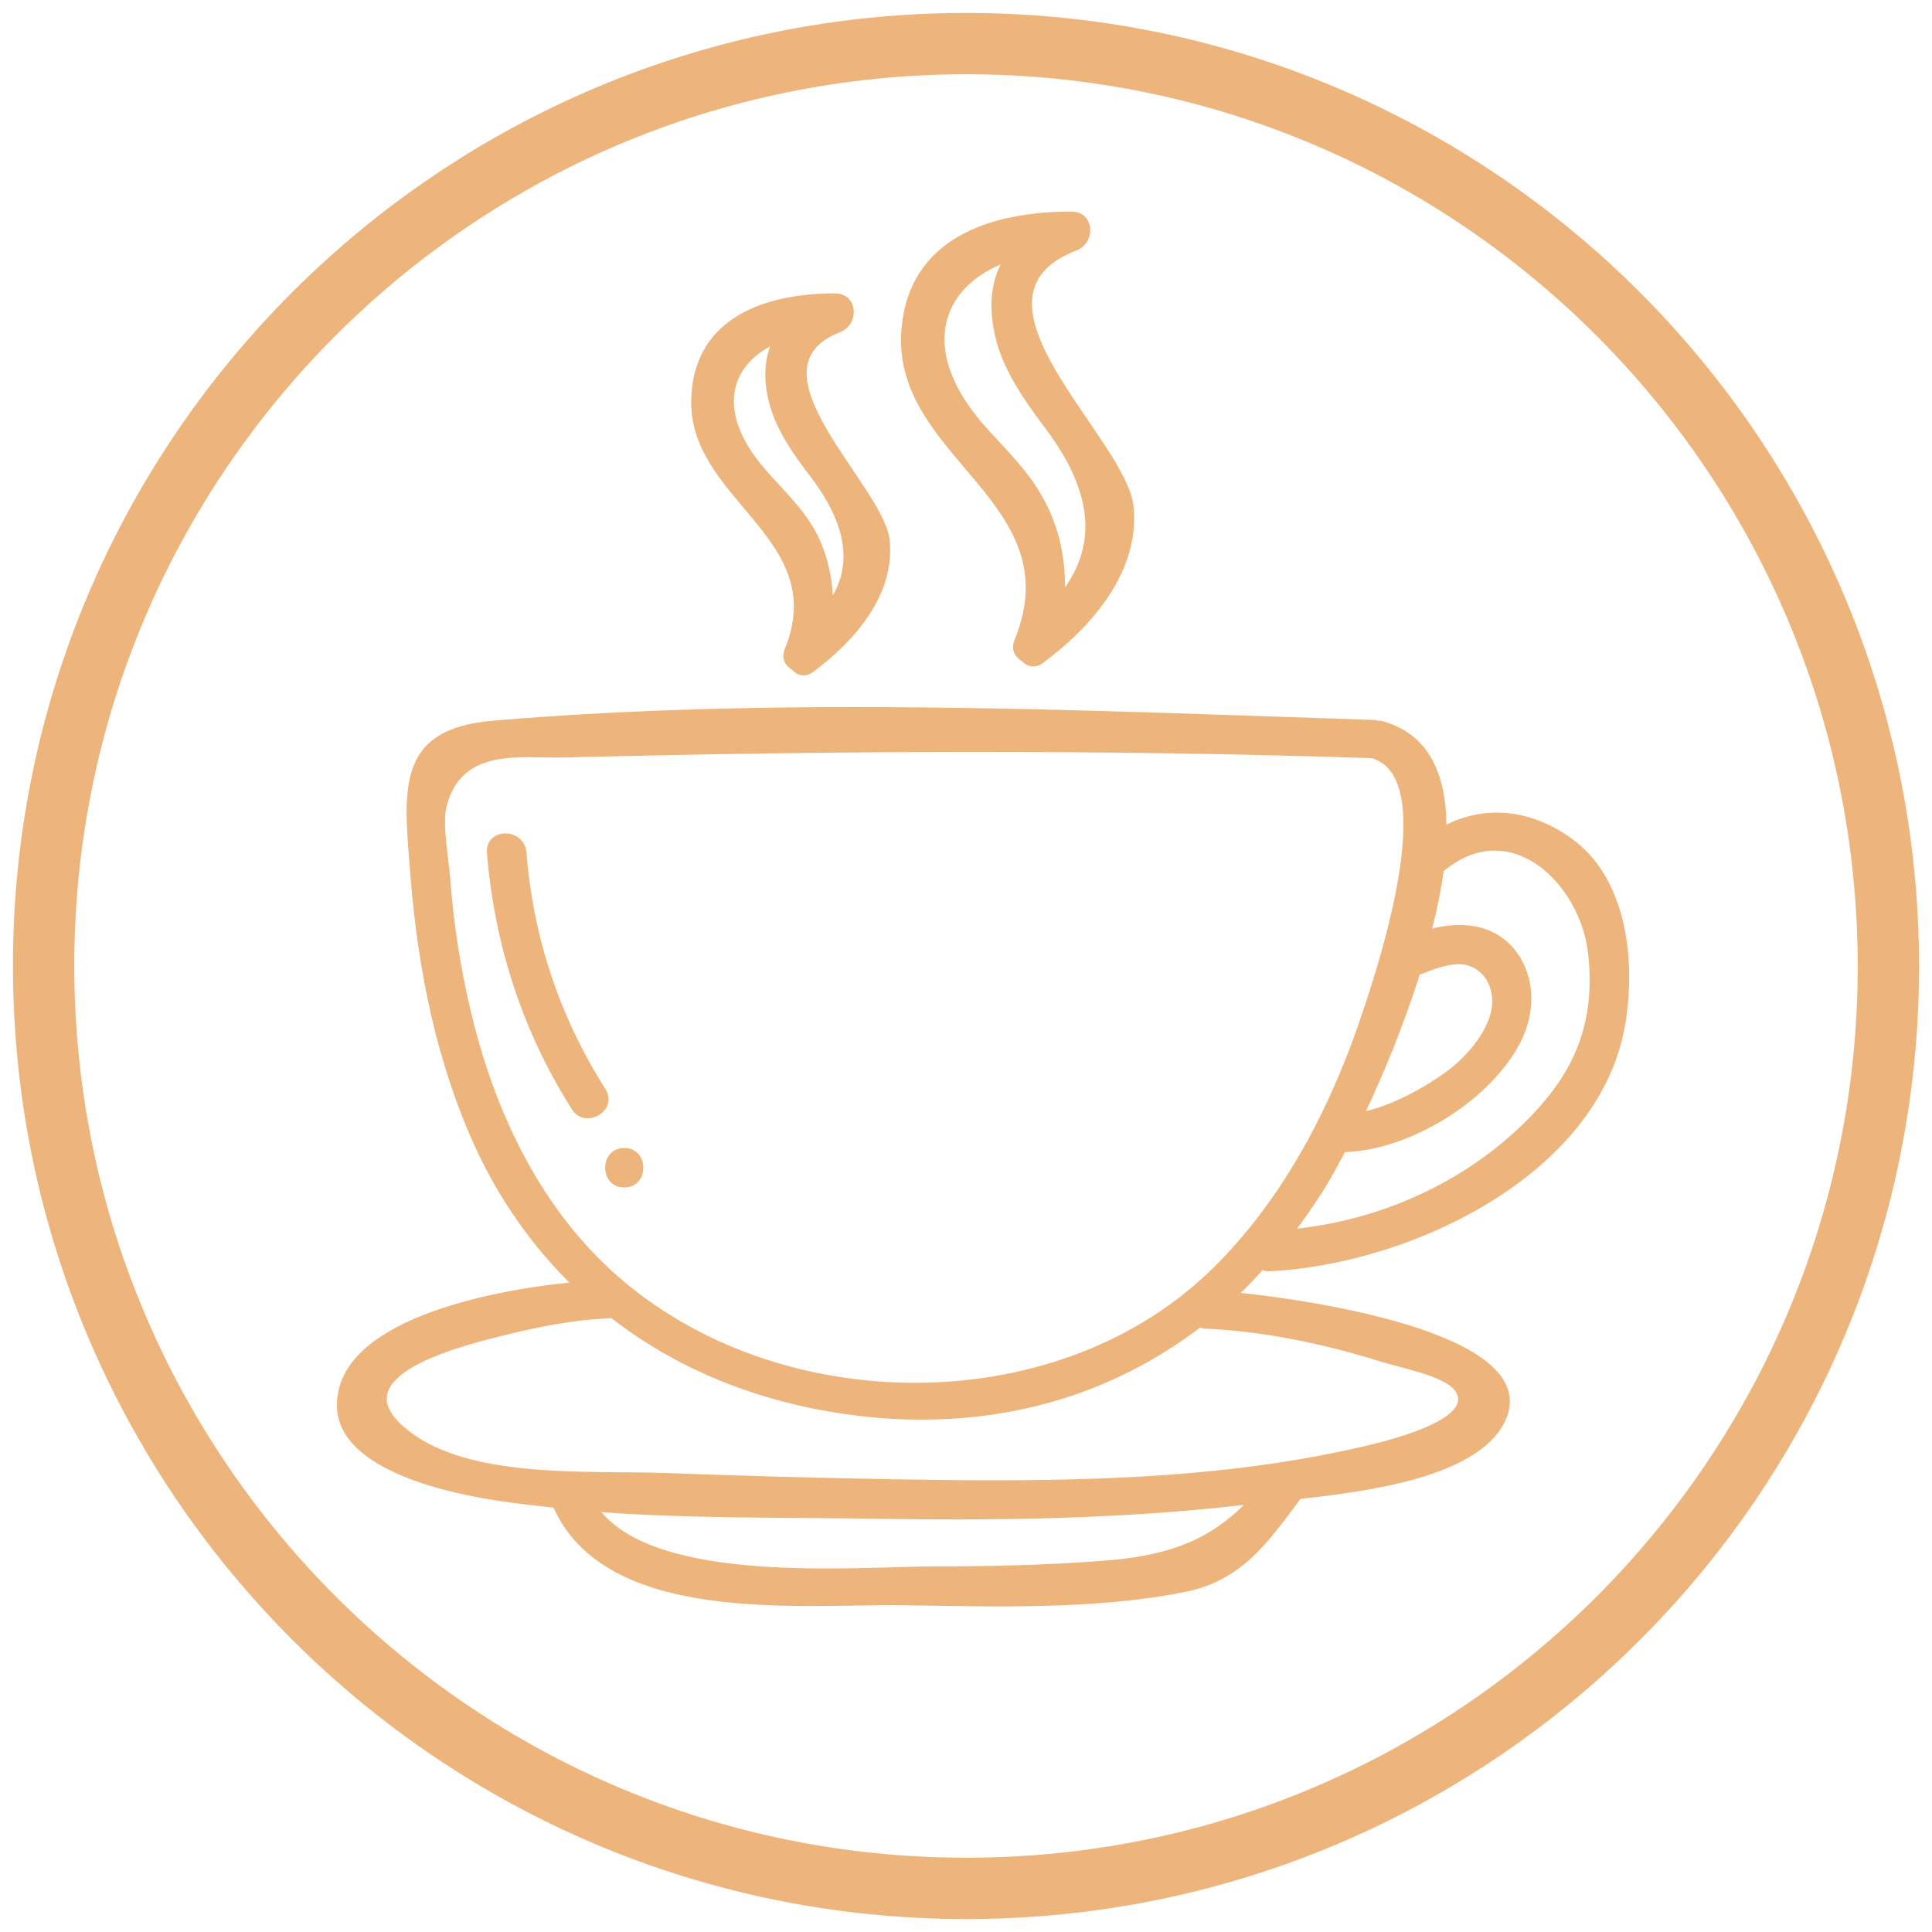
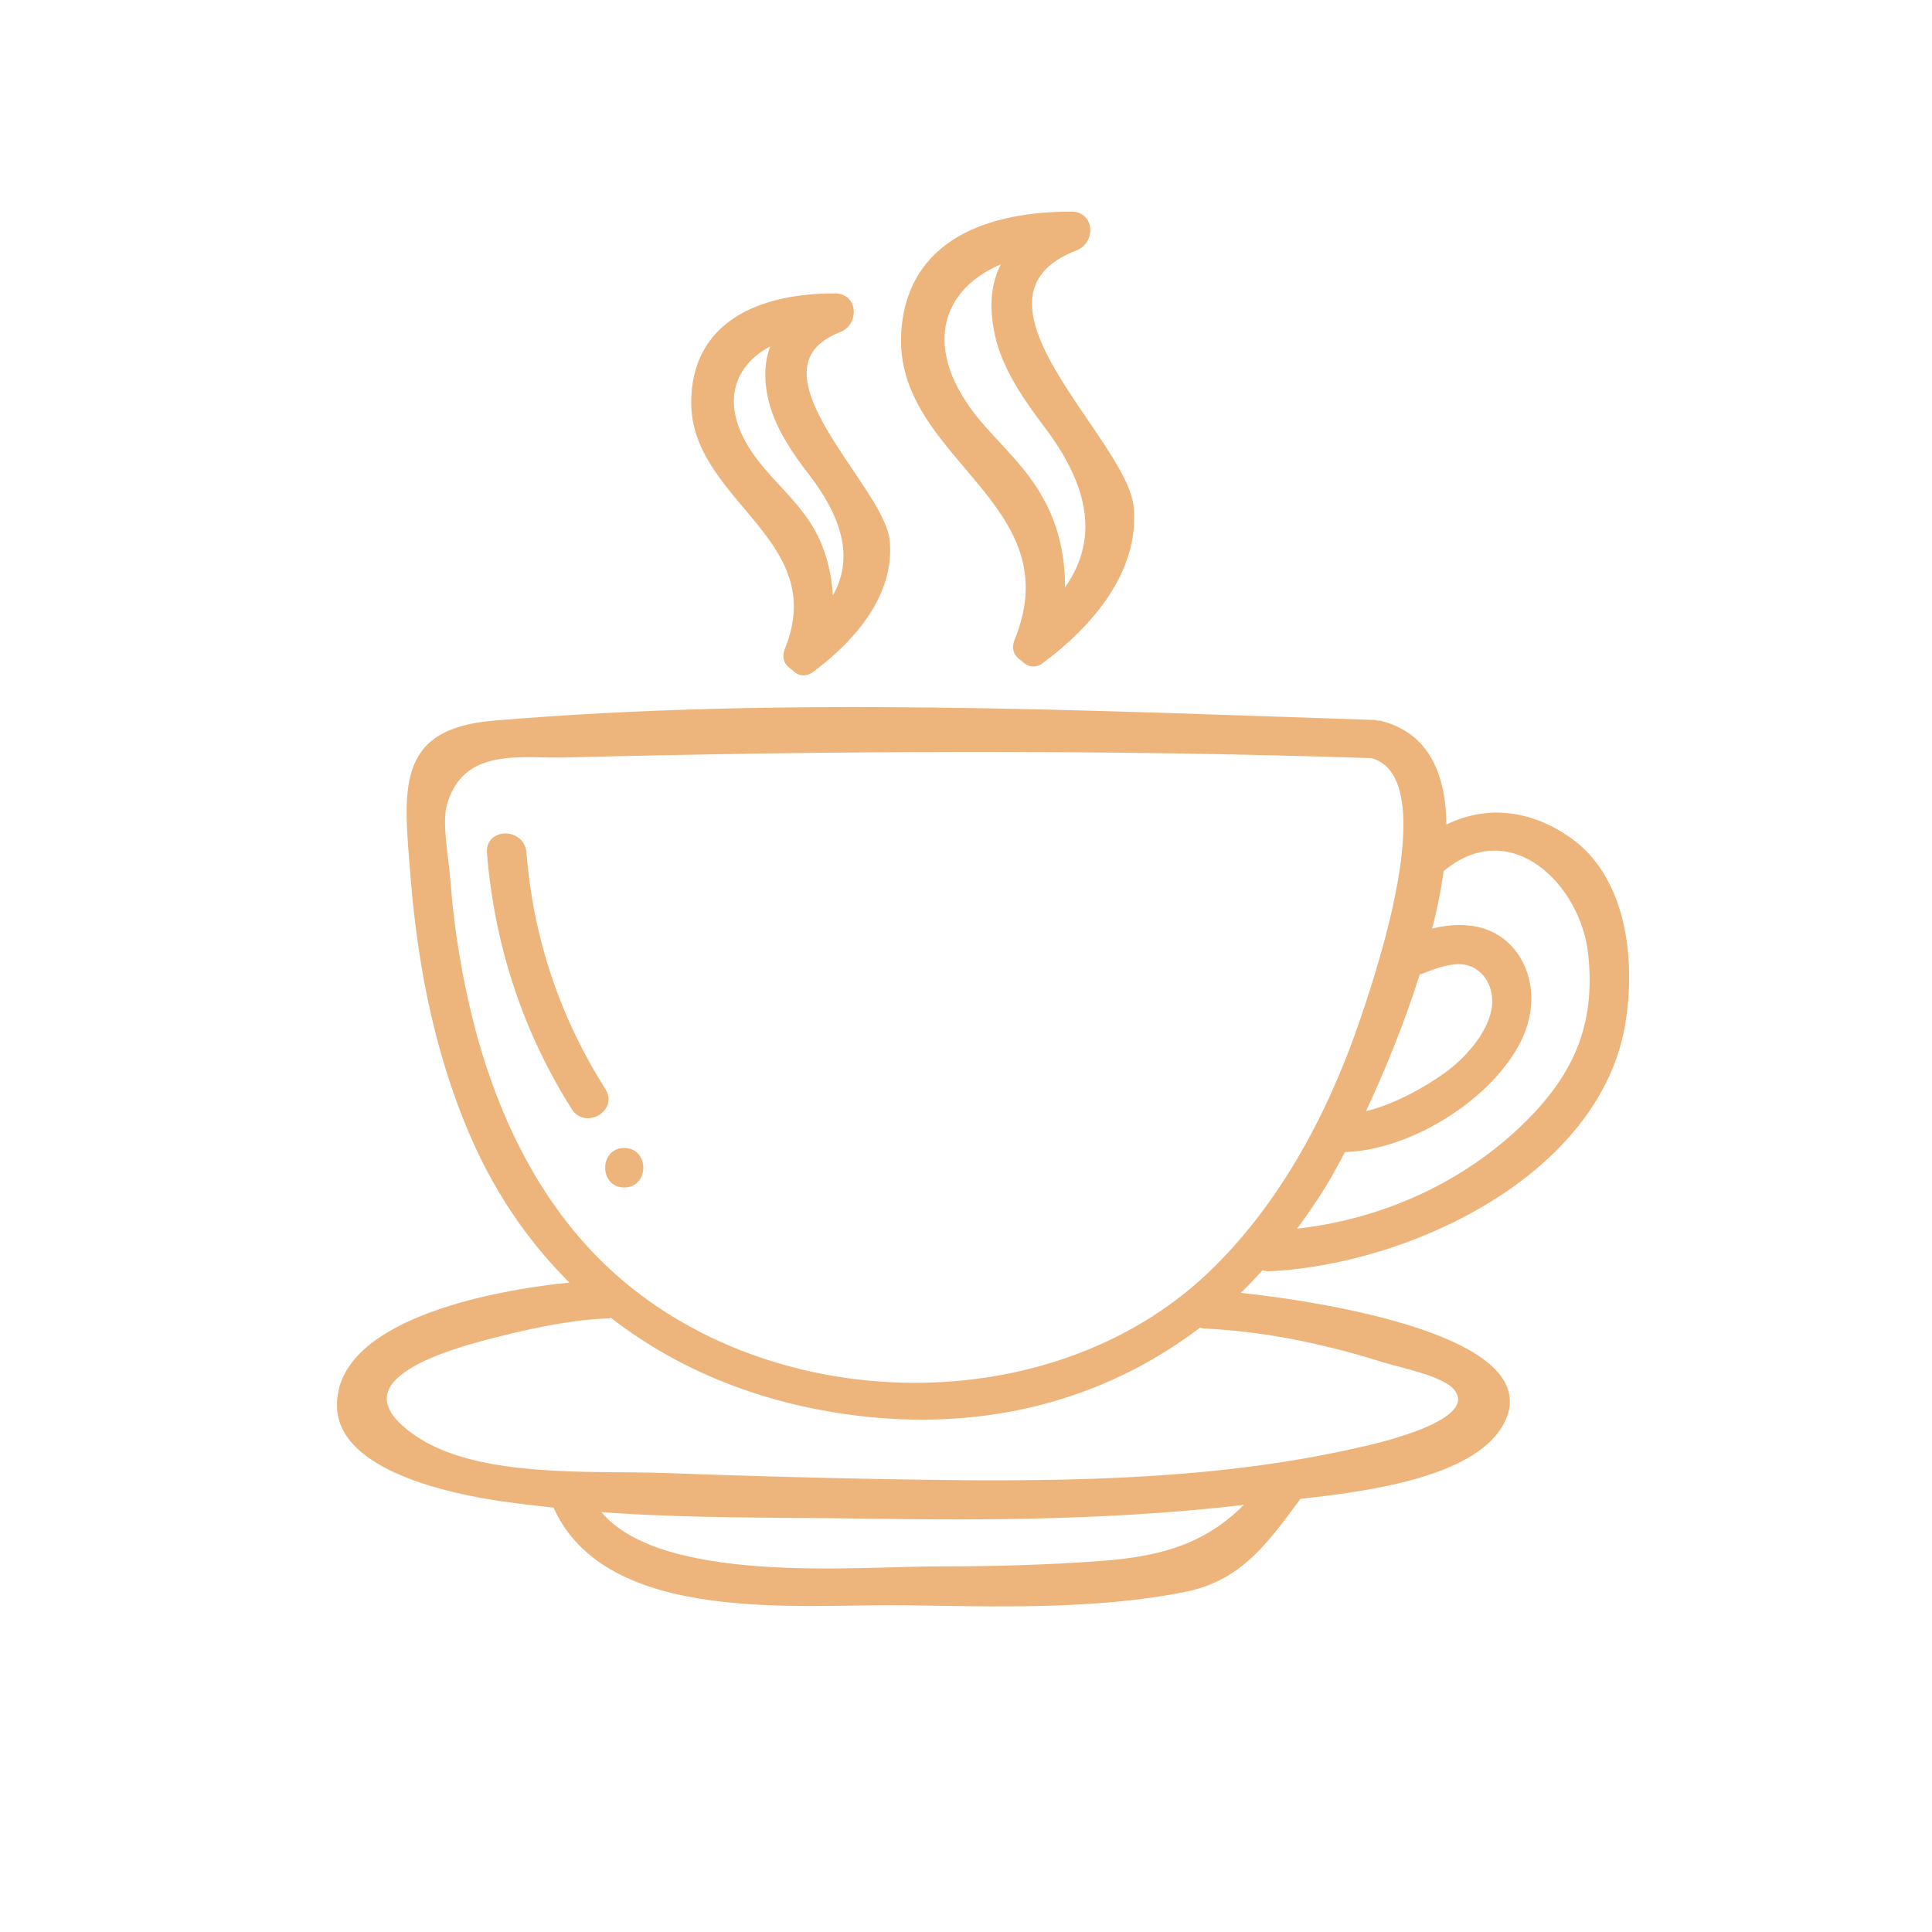
<svg xmlns="http://www.w3.org/2000/svg" xmlns:xlink="http://www.w3.org/1999/xlink" version="1.1" id="Ebene_1" x="0px" y="0px" viewBox="0 0 283.5 283.5" style="enable-background:new 0 0 283.5 283.5;" xml:space="preserve">
  <style type="text/css">
	.st0{clip-path:url(#SVGID_00000129196551739331797190000005283684143347843493_);fill:none;stroke:#EDB57C;stroke-width:9;}
	.st1{clip-path:url(#SVGID_00000154416179956305296380000007336277093505749377_);fill:#EDB57C;}
	
		.st2{clip-path:url(#SVGID_00000154416179956305296380000007336277093505749377_);fill:none;stroke:#EDB57C;stroke-width:0.5;stroke-miterlimit:10;}
</style>
  <g>
    <defs>
      <path id="SVGID_1_" d="M6.4,141.7c0,74.7,60.6,135.3,135.3,135.3c74.7,0,135.3-60.6,135.3-135.3C277.1,67,216.5,6.4,141.8,6.4    C67,6.4,6.4,67,6.4,141.7" />
    </defs>
    <clipPath id="SVGID_00000135669307729613402410000011283412845878105523_">
      <use xlink:href="#SVGID_1_" style="overflow:visible;" />
    </clipPath>
  </g>
  <g>
    <defs>
-       <rect id="SVGID_00000000208326540357585450000000101544796857372345_" x="1.1" y="1.1" width="281.2" height="281.2" />
-     </defs>
+       </defs>
    <clipPath id="SVGID_00000021810627033193480030000003818986857871611029_">
      <use xlink:href="#SVGID_00000000208326540357585450000000101544796857372345_" style="overflow:visible;" />
    </clipPath>
    <path style="clip-path:url(#SVGID_00000021810627033193480030000003818986857871611029_);fill:none;stroke:#EDB57C;stroke-width:9;" d="   M141.8,277.1c74.7,0,135.3-60.6,135.3-135.3S216.5,6.4,141.8,6.4S6.4,67,6.4,141.7S67,277.1,141.8,277.1z" />
  </g>
  <g>
    <defs>
      <rect id="SVGID_00000003075480167193659780000009198903629795727747_" x="48.6" y="30.2" width="191.4" height="206.4" />
    </defs>
    <clipPath id="SVGID_00000169555659690534226870000015908921215323166081_">
      <use xlink:href="#SVGID_00000003075480167193659780000009198903629795727747_" style="overflow:visible;" />
    </clipPath>
    <path style="clip-path:url(#SVGID_00000169555659690534226870000015908921215323166081_);fill:#EDB57C;" d="M111.9,68.8   c-7.1-8.3-5.1-15.3,1.6-18.5c-1.1,2.5-1.3,5.5-0.3,9.1c1.1,3.8,3.4,7.1,5.8,10.2c5.1,6.7,6.7,12.9,3,18.6c-0.1-3.5-0.9-7-2.5-10   C117.5,74.5,114.6,72,111.9,68.8 M115.4,95.3c-0.5,1.3,0,2.2,1,2.8c0.7,0.8,1.8,1.1,2.9,0.2c5.9-4.4,11.8-11.1,11-19   c-0.8-7.9-21.5-25.2-7.1-30.8c2.6-1,2.5-5.2-0.7-5.2c-10,0-20.2,3.4-20.8,14.8C100.8,73.2,122.2,78.6,115.4,95.3" />
    <path style="clip-path:url(#SVGID_00000169555659690534226870000015908921215323166081_);fill:none;stroke:#EDB57C;stroke-width:0.5;stroke-miterlimit:10;" d="   M111.9,68.8c-7.1-8.3-5.1-15.3,1.6-18.5c-1.1,2.5-1.3,5.5-0.3,9.1c1.1,3.8,3.4,7.1,5.8,10.2c5.1,6.7,6.7,12.9,3,18.6   c-0.1-3.5-0.9-7-2.5-10C117.5,74.5,114.6,72,111.9,68.8z M115.4,95.3c-0.5,1.3,0,2.2,1,2.8c0.7,0.8,1.8,1.1,2.9,0.2   c5.9-4.4,11.8-11.1,11-19c-0.8-7.9-21.5-25.2-7.1-30.8c2.6-1,2.5-5.2-0.7-5.2c-10,0-20.2,3.4-20.8,14.8   C100.8,73.2,122.2,78.6,115.4,95.3z" />
    <path style="clip-path:url(#SVGID_00000169555659690534226870000015908921215323166081_);fill:#EDB57C;" d="M143.9,62.2   c-9.3-10.9-6.1-20.2,3.5-23.9c-1.8,3.1-2.2,7-0.9,11.9c1.3,4.5,4.1,8.5,6.8,12.1c6.8,8.9,8.5,17.1,2.7,24.7c0.2-4.7-0.8-9.5-3-13.5   C150.6,69,147.2,66,143.9,62.2 M149.1,94c-0.5,1.3,0,2.2,1,2.8c0.7,0.8,1.8,1.1,2.9,0.2c7-5.2,14-13.2,13.1-22.6   c-1-10-26.8-30.7-8.2-37.9c2.6-1,2.5-5.2-0.7-5.2c-11.9,0-23.8,3.9-24.7,17.4C131.3,67.2,157.5,73.5,149.1,94" />
    <path style="clip-path:url(#SVGID_00000169555659690534226870000015908921215323166081_);fill:none;stroke:#EDB57C;stroke-width:0.5;stroke-miterlimit:10;" d="   M143.9,62.2c-9.3-10.9-6.1-20.2,3.5-23.9c-1.8,3.1-2.2,7-0.9,11.9c1.3,4.5,4.1,8.5,6.8,12.1c6.8,8.9,8.5,17.1,2.7,24.7   c0.2-4.7-0.8-9.5-3-13.5C150.6,69,147.2,66,143.9,62.2z M149.1,94c-0.5,1.3,0,2.2,1,2.8c0.7,0.8,1.8,1.1,2.9,0.2   c7-5.2,14-13.2,13.1-22.6c-1-10-26.8-30.7-8.2-37.9c2.6-1,2.5-5.2-0.7-5.2c-11.9,0-23.8,3.9-24.7,17.4   C131.3,67.2,157.5,73.5,149.1,94z" />
    <path style="clip-path:url(#SVGID_00000169555659690534226870000015908921215323166081_);fill:#EDB57C;" d="M224.2,164.6   c-9.2,9.2-21.6,14.7-34.4,16c1.5-2,3-4.2,4.4-6.4c0.8-1.3,1.8-3.1,3-5.4c0.1,0,0.1,0,0.2,0c9.6-0.3,21.4-7.7,25.6-16.2   c2-4.1,2.1-9-0.7-12.8c-3.1-4.1-8-4.4-12.5-3.2c0.8-3,1.4-6,1.8-8.9c10.1-8.5,20.6,1.9,21.7,12.3   C234.4,150.3,231.2,157.6,224.2,164.6 M177.4,187c-23,21.8-63.5,21.2-87.1,0.3c-10.4-9.2-16.8-21.8-20.5-35.1   c-2.1-7.7-3.4-15.5-4-23.4c-0.2-2.7-1.2-8-0.5-10.6c2.4-9,11.4-7.1,17.7-7.3c39.4-1,78.9-1.2,118.3,0.1c11,3,0.3,33.5-1.9,39.9   C194.7,164.3,187.6,177.3,177.4,187 M176.7,194.7c8.8,0.4,17.4,2.2,25.8,4.8c2.7,0.9,9.4,2.1,11.1,4.3c3.8,4.8-11.2,8.2-14.4,8.9   c-22.4,5.1-46.3,5-69.2,4.6c-10.8-0.2-21.6-0.5-32.4-0.9c-10.5-0.4-27.6,0.9-36.9-5.6c-12.4-8.6,6-13.3,12.8-15   c5.2-1.3,10.6-2.4,15.9-2.6c0.1,0,0.2-0.1,0.3-0.1c10.9,8.5,24.3,13.4,39.1,14.7c18.1,1.5,34.2-3.3,47.3-13.3   C176.3,194.6,176.5,194.7,176.7,194.7 M161.6,229.3c-8,0.6-16,0.8-24.1,0.8c-11.7,0-41.2,2.8-49.8-8.5c13.2,1,26.7,0.8,39.8,1   c18.6,0.3,37.2,0.1,55.7-2.1C177.4,226.5,171.1,228.6,161.6,229.3 M208.5,142.7c2-0.8,5-2,7.2-1.2c2.8,1,3.9,4,3.4,6.7   c-0.7,3.7-4,7.3-6.9,9.4c-3.2,2.3-7.9,4.9-12.2,5.8c2.8-5.9,5.8-13.2,8.1-20.5C208.2,142.7,208.3,142.7,208.5,142.7 M230.4,123.2   c-6-4.3-12.6-4.8-18.4-1.8c0-7.8-2.6-13.7-9.5-15.4c-0.1,0-0.2,0-0.4,0c-0.1,0-0.2-0.1-0.3-0.1c-42.6-1.4-86.9-3.5-129.4,0.1   c-14.3,1.2-12.9,10-11.9,22.8c1.1,13.5,3.8,27.1,9.5,39.5c3.6,7.8,8.4,14.5,14.1,20.1c-12.5,1.2-34.7,5.7-34.4,18   c0.2,9.3,16.9,12.6,23.6,13.6c2.7,0.4,5.4,0.7,8.1,1c7.6,17.3,36.1,14.1,51.2,14.3c13.4,0.2,28.3,0.7,41.5-2   c8.1-1.7,11.9-7.3,16.6-13.6c10.1-1.1,26-3.2,29.9-11.2c5.8-12-25.6-17.2-39.1-18.6c1.3-1.2,2.5-2.5,3.7-3.8   c0.3,0.1,0.6,0.2,0.9,0.2c20.8-0.9,49.9-14.5,52.4-37.9C239.6,139.5,238,128.6,230.4,123.2" />
    <path style="clip-path:url(#SVGID_00000169555659690534226870000015908921215323166081_);fill:none;stroke:#EDB57C;stroke-width:0.5;stroke-miterlimit:10;" d="   M224.2,164.6c-9.2,9.2-21.6,14.7-34.4,16c1.5-2,3-4.2,4.4-6.4c0.8-1.3,1.8-3.1,3-5.4c0.1,0,0.1,0,0.2,0c9.6-0.3,21.4-7.7,25.6-16.2   c2-4.1,2.1-9-0.7-12.8c-3.1-4.1-8-4.4-12.5-3.2c0.8-3,1.4-6,1.8-8.9c10.1-8.5,20.6,1.9,21.7,12.3   C234.4,150.3,231.2,157.6,224.2,164.6z M177.4,187c-23,21.8-63.5,21.2-87.1,0.3c-10.4-9.2-16.8-21.8-20.5-35.1   c-2.1-7.7-3.4-15.5-4-23.4c-0.2-2.7-1.2-8-0.5-10.6c2.4-9,11.4-7.1,17.7-7.3c39.4-1,78.9-1.2,118.3,0.1c11,3,0.3,33.5-1.9,39.9   C194.7,164.3,187.6,177.3,177.4,187z M176.7,194.7c8.8,0.4,17.4,2.2,25.8,4.8c2.7,0.9,9.4,2.1,11.1,4.3c3.8,4.8-11.2,8.2-14.4,8.9   c-22.4,5.1-46.3,5-69.2,4.6c-10.8-0.2-21.6-0.5-32.4-0.9c-10.5-0.4-27.6,0.9-36.9-5.6c-12.4-8.6,6-13.3,12.8-15   c5.2-1.3,10.6-2.4,15.9-2.6c0.1,0,0.2-0.1,0.3-0.1c10.9,8.5,24.3,13.4,39.1,14.7c18.1,1.5,34.2-3.3,47.3-13.3   C176.3,194.6,176.5,194.7,176.7,194.7z M161.6,229.3c-8,0.6-16,0.8-24.1,0.8c-11.7,0-41.2,2.8-49.8-8.5c13.2,1,26.7,0.8,39.8,1   c18.6,0.3,37.2,0.1,55.7-2.1C177.4,226.5,171.1,228.6,161.6,229.3z M208.5,142.7c2-0.8,5-2,7.2-1.2c2.8,1,3.9,4,3.4,6.7   c-0.7,3.7-4,7.3-6.9,9.4c-3.2,2.3-7.9,4.9-12.2,5.8c2.8-5.9,5.8-13.2,8.1-20.5C208.2,142.7,208.3,142.7,208.5,142.7z M230.4,123.2   c-6-4.3-12.6-4.8-18.4-1.8c0-7.8-2.6-13.7-9.5-15.4c-0.1,0-0.2,0-0.4,0c-0.1,0-0.2-0.1-0.3-0.1c-42.6-1.4-86.9-3.5-129.4,0.1   c-14.3,1.2-12.9,10-11.9,22.8c1.1,13.5,3.8,27.1,9.5,39.5c3.6,7.8,8.4,14.5,14.1,20.1c-12.5,1.2-34.7,5.7-34.4,18   c0.2,9.3,16.9,12.6,23.6,13.6c2.7,0.4,5.4,0.7,8.1,1c7.6,17.3,36.1,14.1,51.2,14.3c13.4,0.2,28.3,0.7,41.5-2   c8.1-1.7,11.9-7.3,16.6-13.6c10.1-1.1,26-3.2,29.9-11.2c5.8-12-25.6-17.2-39.1-18.6c1.3-1.2,2.5-2.5,3.7-3.8   c0.3,0.1,0.6,0.2,0.9,0.2c20.8-0.9,49.9-14.5,52.4-37.9C239.6,139.5,238,128.6,230.4,123.2z" />
    <path style="clip-path:url(#SVGID_00000169555659690534226870000015908921215323166081_);fill:#EDB57C;" d="M77,125.1   c-0.3-3.4-5.5-3.4-5.3,0c1.1,13.5,5.2,26.1,12.4,37.5c1.8,2.9,6.4,0.2,4.5-2.7C81.9,149.3,78,137.7,77,125.1" />
    <path style="clip-path:url(#SVGID_00000169555659690534226870000015908921215323166081_);fill:none;stroke:#EDB57C;stroke-width:0.5;stroke-miterlimit:10;" d="   M77,125.1c-0.3-3.4-5.5-3.4-5.3,0c1.1,13.5,5.2,26.1,12.4,37.5c1.8,2.9,6.4,0.2,4.5-2.7C81.9,149.3,78,137.7,77,125.1z" />
    <path style="clip-path:url(#SVGID_00000169555659690534226870000015908921215323166081_);fill:#EDB57C;" d="M91.6,168.7   c-3.4,0-3.4,5.3,0,5.3C95,174,95,168.7,91.6,168.7" />
    <path style="clip-path:url(#SVGID_00000169555659690534226870000015908921215323166081_);fill:none;stroke:#EDB57C;stroke-width:0.5;stroke-miterlimit:10;" d="   M91.6,168.7c-3.4,0-3.4,5.3,0,5.3C95,174,95,168.7,91.6,168.7z" />
  </g>
</svg>